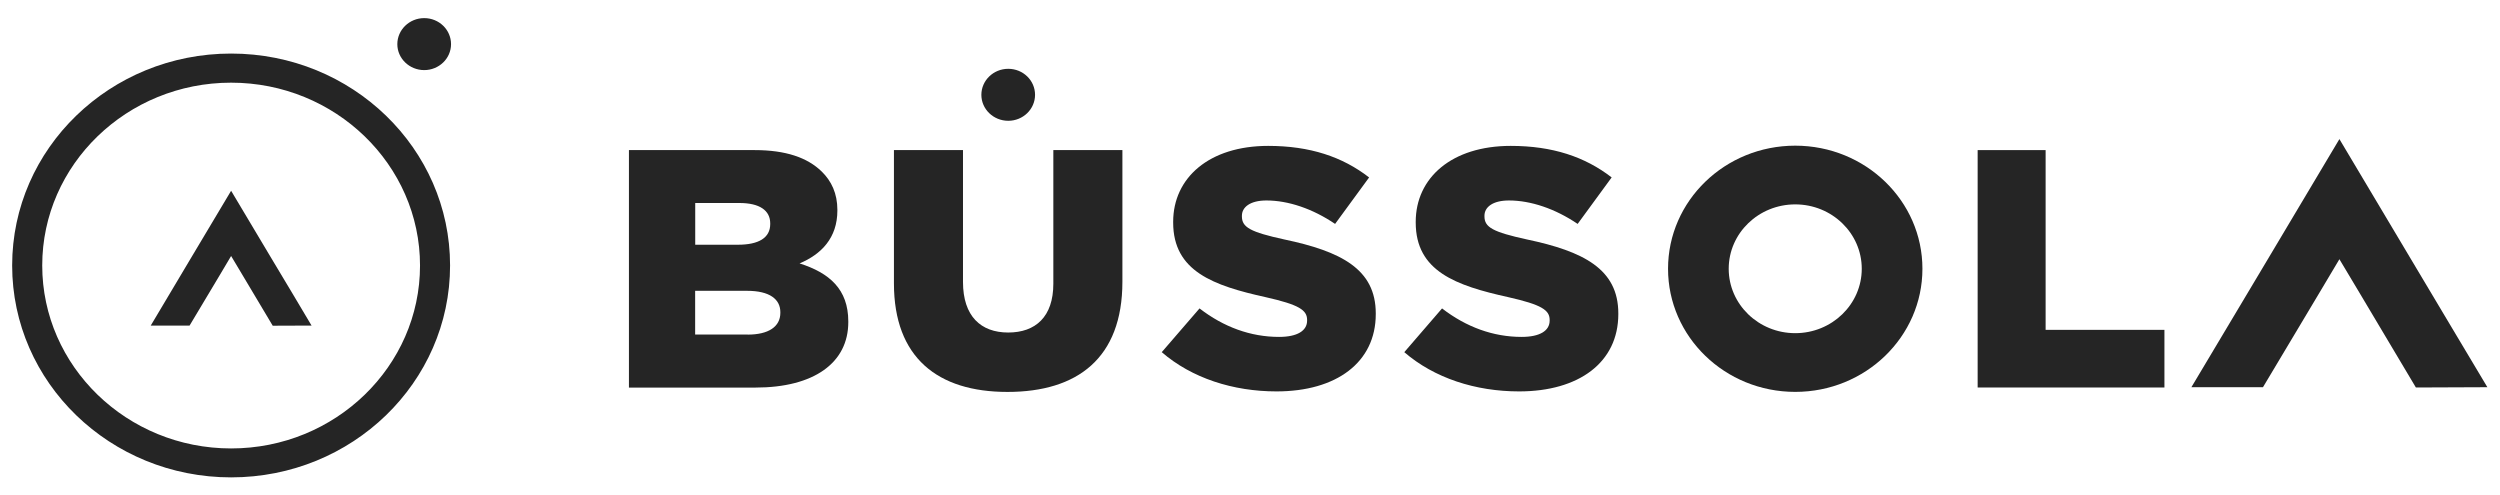
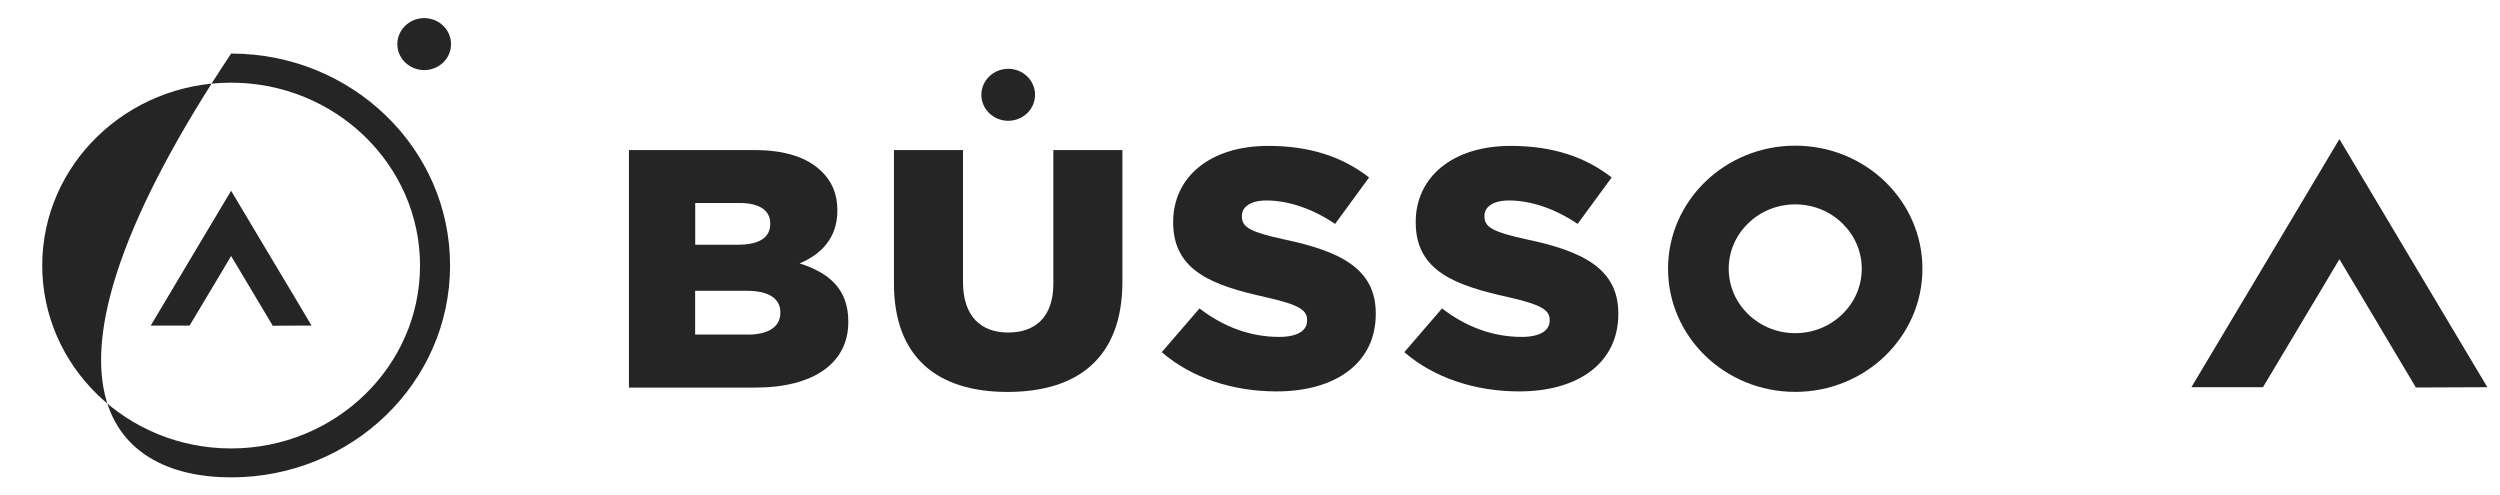
<svg xmlns="http://www.w3.org/2000/svg" width="101" height="20" viewBox="0 0 101 20" fill="none">
  <g clip-path="url(#clip0_1_199)">
    <path d="M41.816 3.831C41.816 4.41 41.331 4.88 40.733 4.88C40.135 4.88 39.647 4.41 39.647 3.831C39.647 3.253 40.132 2.78 40.733 2.78C41.334 2.78 41.816 3.25 41.816 3.831Z" fill="#252525" />
    <path d="M30.209 13.518C31.043 13.518 31.526 13.202 31.526 12.639V12.612C31.526 12.092 31.101 11.749 30.18 11.749H28.084V13.515H30.209V13.518ZM29.813 9.887C30.647 9.887 31.117 9.612 31.117 9.052V9.024C31.117 8.504 30.692 8.201 29.87 8.201H28.087V9.887H29.813ZM25.409 6.064H30.491C31.737 6.064 32.616 6.364 33.194 6.927C33.59 7.311 33.83 7.818 33.83 8.477V8.504C33.83 9.615 33.178 10.274 32.303 10.642C33.507 11.025 34.271 11.684 34.271 12.986V13.014C34.271 14.659 32.884 15.658 30.519 15.658H25.409V6.064Z" fill="#252525" />
    <path d="M36.115 11.449V6.064H38.905V11.393C38.905 12.775 39.627 13.434 40.73 13.434C41.833 13.434 42.555 12.803 42.555 11.461V6.064H45.345V11.381C45.345 14.477 43.52 15.834 40.701 15.834C37.883 15.834 36.115 14.449 36.115 11.449Z" fill="#252525" />
    <path d="M46.933 14.229L48.461 12.46C49.438 13.215 50.528 13.611 51.675 13.611C52.41 13.611 52.807 13.363 52.807 12.952V12.924C52.807 12.528 52.481 12.309 51.135 12.006C49.026 11.539 47.396 10.963 47.396 8.99V8.962C47.396 7.181 48.854 5.894 51.234 5.894C52.919 5.894 54.235 6.333 55.312 7.169L53.938 9.046C53.031 8.43 52.04 8.099 51.164 8.099C50.499 8.099 50.173 8.375 50.173 8.715V8.743C50.173 9.182 50.512 9.374 51.886 9.674C54.165 10.153 55.581 10.864 55.581 12.661V12.689C55.581 14.65 53.98 15.813 51.573 15.813C49.819 15.813 48.147 15.278 46.93 14.223" fill="#252525" />
    <path d="M56.732 14.229L58.259 12.46C59.237 13.215 60.327 13.611 61.474 13.611C62.209 13.611 62.606 13.363 62.606 12.952V12.924C62.606 12.528 62.28 12.309 60.934 12.005C58.825 11.538 57.195 10.963 57.195 8.99V8.962C57.195 7.181 58.652 5.894 61.033 5.894C62.718 5.894 64.034 6.333 65.111 7.168L63.737 9.046C62.829 8.43 61.839 8.099 60.963 8.099C60.298 8.099 59.972 8.374 59.972 8.715V8.742C59.972 9.182 60.311 9.373 61.685 9.673C63.964 10.153 65.38 10.864 65.38 12.661V12.689C65.38 14.65 63.779 15.813 61.372 15.813C59.617 15.813 57.946 15.277 56.728 14.223" fill="#252525" />
-     <path d="M79.897 6.064H82.643V13.326H87.443V15.655H79.897V6.064Z" fill="#252525" />
    <path d="M91.523 10.633L88.532 15.643H91.424L93.694 11.845L94.512 10.472L95.333 11.845L97.602 15.655L100.491 15.643L100.488 15.64L99.04 13.215L97.5 10.633L94.512 5.619L91.523 10.633Z" fill="#252525" />
    <path d="M72.528 5.885C69.69 5.885 67.389 8.112 67.389 10.858C67.389 13.605 69.69 15.832 72.528 15.832C75.365 15.832 77.666 13.605 77.666 10.858C77.666 8.112 75.365 5.885 72.528 5.885ZM72.528 8.257C74.01 8.257 75.215 9.423 75.215 10.858C75.215 12.293 74.01 13.46 72.528 13.46C71.045 13.46 69.84 12.293 69.84 10.858C69.84 9.423 71.045 8.257 72.528 8.257Z" fill="#252525" />
    <path d="M18.222 1.784C18.222 2.362 17.736 2.832 17.138 2.832C16.541 2.832 16.052 2.362 16.052 1.784C16.052 1.206 16.538 0.732 17.138 0.732C17.739 0.732 18.222 1.203 18.222 1.784Z" fill="#252525" />
-     <path d="M9.337 2.164C4.451 2.164 0.491 5.996 0.491 10.725C0.491 15.454 4.451 19.286 9.337 19.286C14.224 19.286 18.183 15.454 18.183 10.725C18.183 5.996 14.224 2.164 9.337 2.164ZM9.337 3.34C13.546 3.34 16.969 6.655 16.969 10.728C16.969 14.801 13.546 18.117 9.337 18.117C5.128 18.117 1.706 14.798 1.706 10.725C1.706 6.652 5.128 3.34 9.337 3.34Z" fill="#252525" />
+     <path d="M9.337 2.164C0.491 15.454 4.451 19.286 9.337 19.286C14.224 19.286 18.183 15.454 18.183 10.725C18.183 5.996 14.224 2.164 9.337 2.164ZM9.337 3.34C13.546 3.34 16.969 6.655 16.969 10.728C16.969 14.801 13.546 18.117 9.337 18.117C5.128 18.117 1.706 14.798 1.706 10.725C1.706 6.652 5.128 3.34 9.337 3.34Z" fill="#252525" />
    <path d="M6.09 13.153H7.659L8.893 11.09L9.337 10.342L9.784 11.09L11.018 13.159L12.587 13.153L11.801 11.832L10.96 10.428L9.337 7.707L7.713 10.428L6.09 13.153Z" fill="#252525" />
  </g>
  <defs>
    <clipPath id="clip0_1_199">
      <rect width="100" height="18.557" fill="white" transform="translate(0.491 0.732)" />
    </clipPath>
  </defs>
</svg>